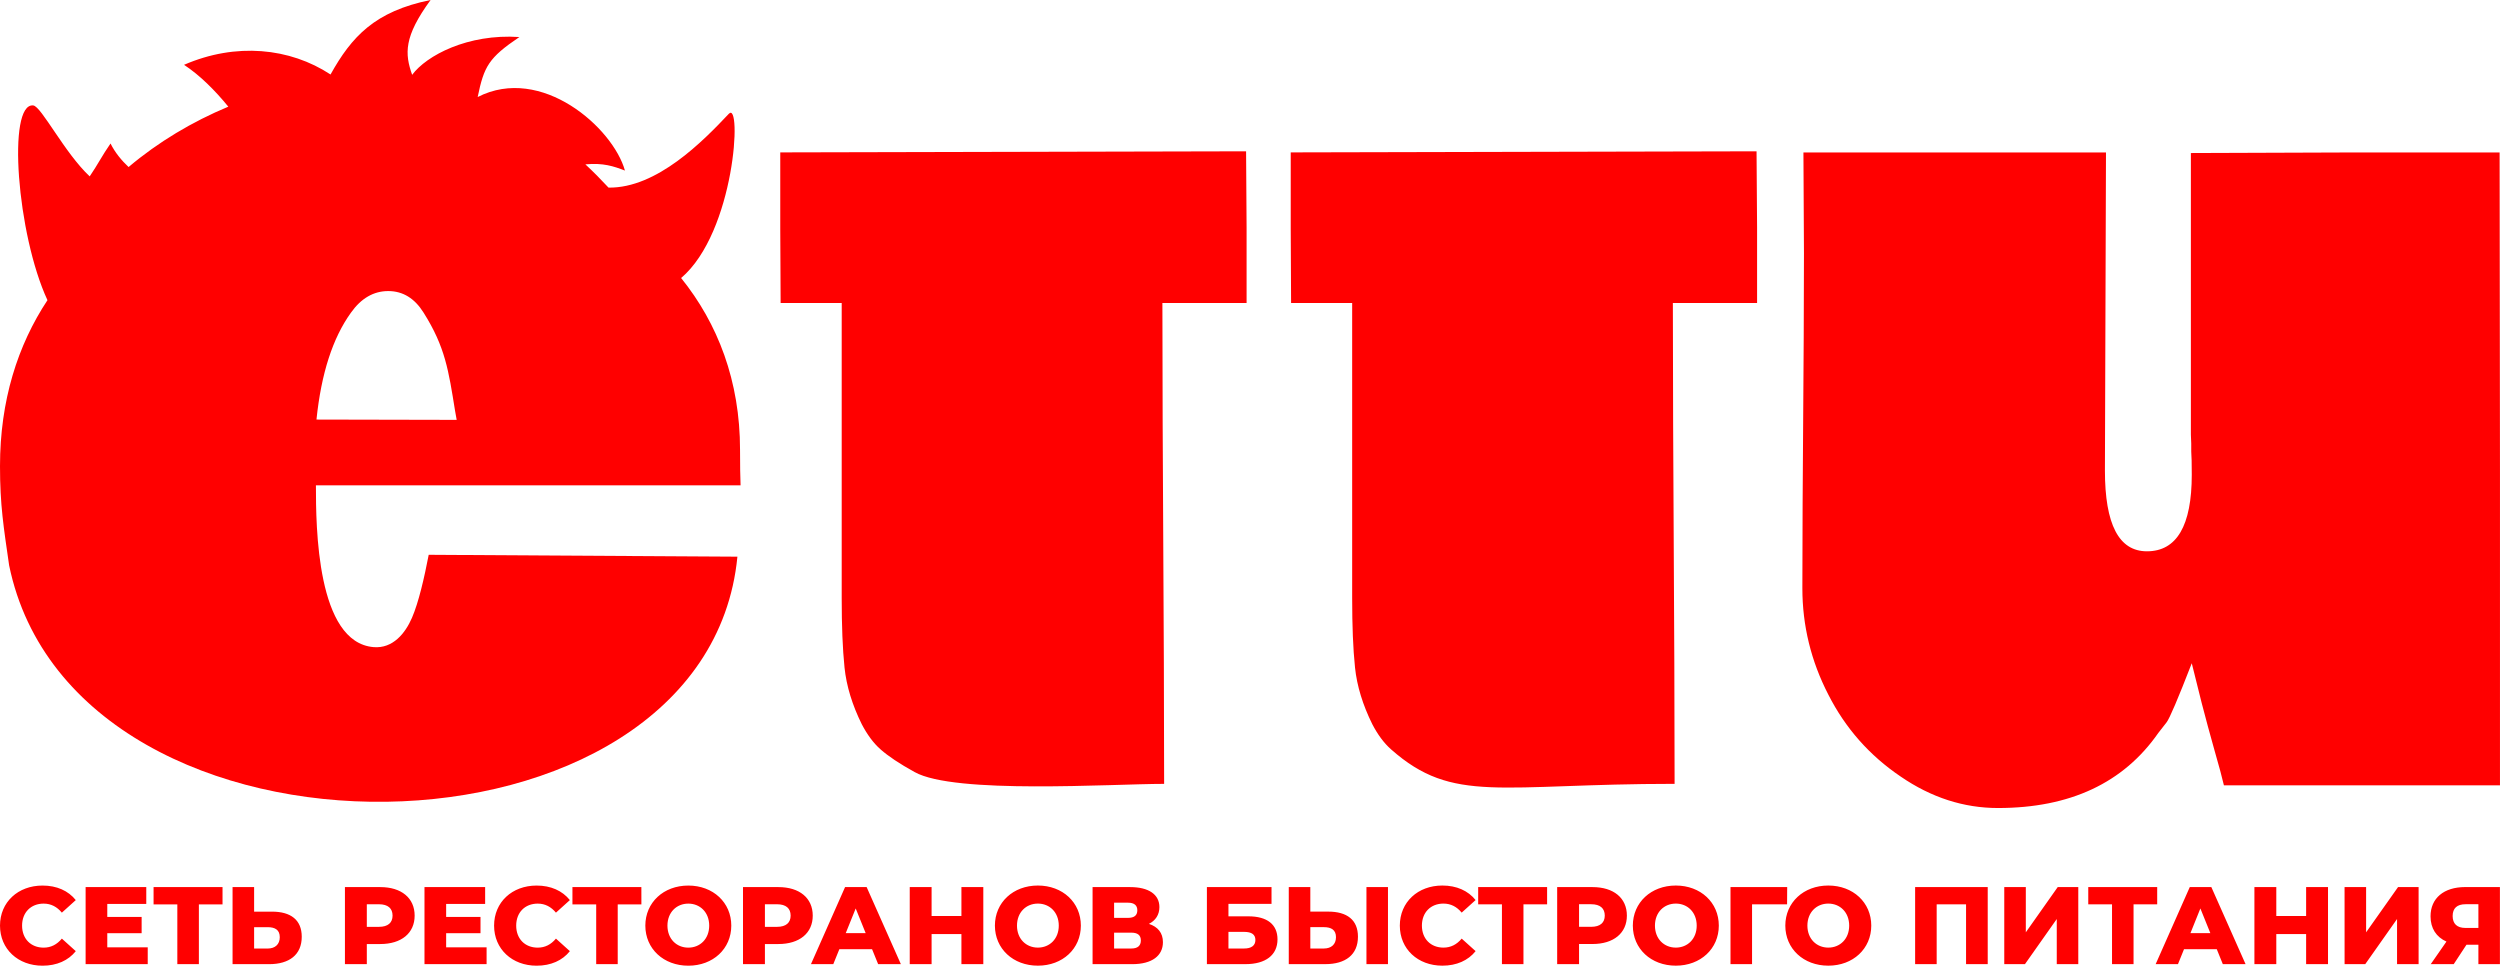
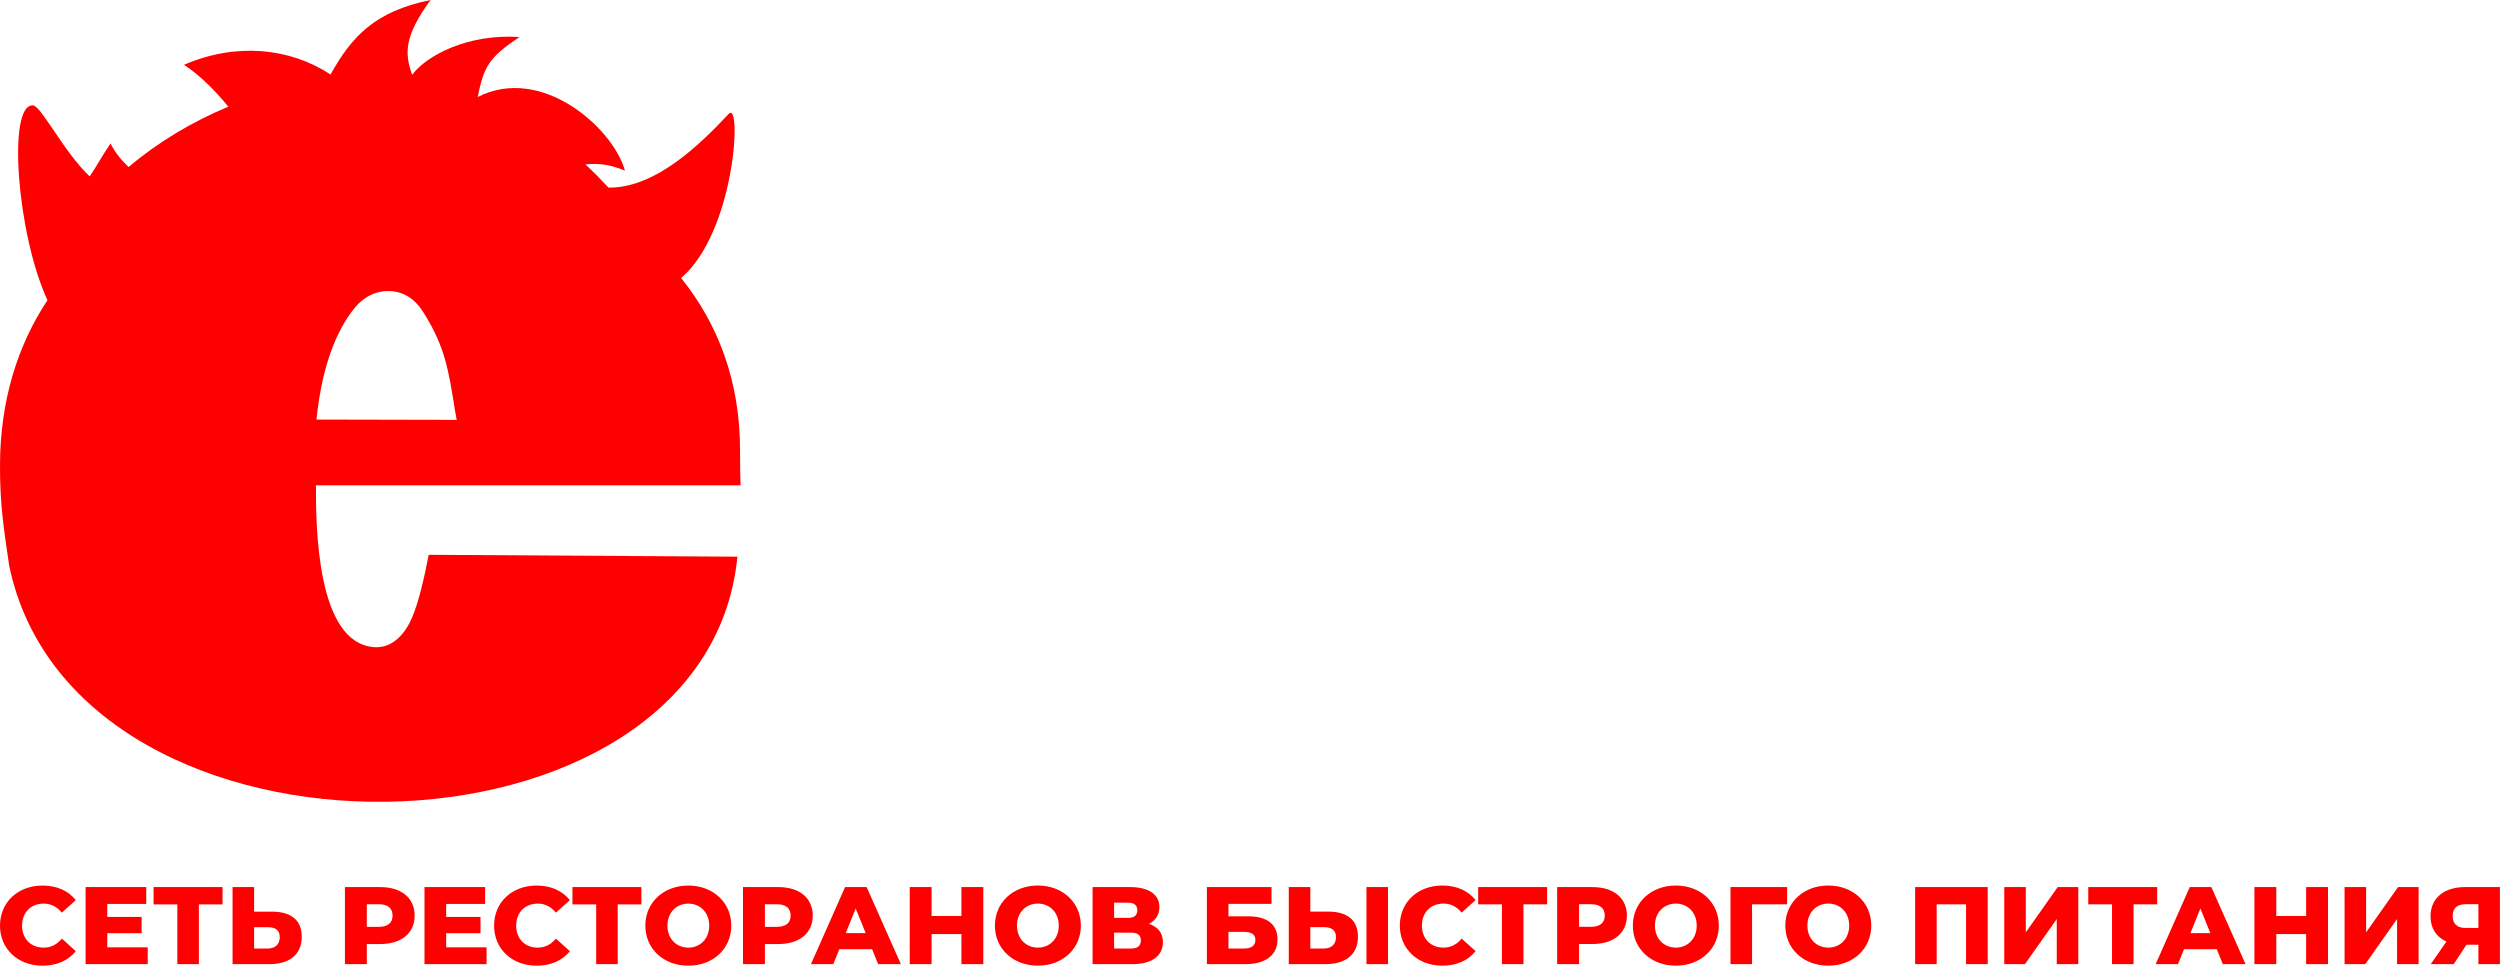
<svg xmlns="http://www.w3.org/2000/svg" viewBox="0 0 89.438 34.548" fill="none">
  <path d="M1.522 34.548C2.032 34.548 2.443 34.363 2.711 34.028L2.213 33.579C2.039 33.788 1.826 33.902 1.561 33.902C1.107 33.902 0.79 33.588 0.79 33.114C0.79 32.642 1.107 32.327 1.561 32.327C1.826 32.327 2.039 32.441 2.213 32.65L2.711 32.201C2.442 31.866 2.031 31.681 1.522 31.681C0.644 31.681 0 32.275 0 33.114C0 33.953 0.644 34.548 1.522 34.548ZM3.838 33.89V33.386H5.067V32.803H3.838V32.338H5.233V31.735H3.063V34.493H5.285V33.89L3.838 33.89ZM7.961 31.736H5.494V32.354H6.344V34.493H7.115V32.354H7.961L7.961 31.736ZM9.731 32.614H9.091V31.736H8.32V34.493H9.628C10.348 34.493 10.795 34.158 10.795 33.512C10.795 32.91 10.403 32.614 9.731 32.614ZM9.577 33.934H9.091V33.17H9.577C9.842 33.17 10.009 33.268 10.009 33.528C10.009 33.788 9.838 33.934 9.577 33.934ZM13.605 31.736H12.34V34.493H13.123V33.773H13.605C14.36 33.773 14.834 33.383 14.834 32.757C14.834 32.127 14.36 31.736 13.605 31.736ZM13.558 33.158H13.123V32.35H13.558C13.882 32.35 14.044 32.5 14.044 32.756C14.044 33.008 13.882 33.158 13.558 33.158ZM15.961 33.89V33.386H17.19V32.803H15.961V32.338H17.356V31.735H15.186V34.493H17.408V33.89L15.961 33.89ZM19.198 34.548C19.708 34.548 20.119 34.363 20.387 34.028L19.889 33.579C19.715 33.788 19.502 33.902 19.237 33.902C18.782 33.902 18.467 33.588 18.467 33.114C18.467 32.642 18.782 32.327 19.237 32.327C19.502 32.327 19.715 32.441 19.889 32.65L20.387 32.201C20.118 31.866 19.707 31.681 19.198 31.681C18.32 31.681 17.676 32.275 17.676 33.114C17.676 33.953 18.32 34.548 19.198 34.548ZM22.945 31.736H20.479V32.354H21.329V34.493H22.099V32.354H22.946L22.945 31.736ZM24.625 34.548C25.51 34.548 26.162 33.942 26.162 33.114C26.162 32.287 25.51 31.681 24.625 31.681C23.739 31.681 23.087 32.287 23.087 33.114C23.087 33.942 23.739 34.548 24.625 34.548ZM24.625 33.902C24.205 33.902 23.878 33.591 23.878 33.114C23.878 32.638 24.205 32.327 24.625 32.327C25.044 32.327 25.372 32.638 25.372 33.114C25.372 33.591 25.044 33.902 24.625 33.902ZM27.846 31.736H26.581V34.493H27.365V33.773H27.847C28.602 33.773 29.076 33.383 29.076 32.757C29.076 32.127 28.602 31.736 27.846 31.736ZM27.799 33.158H27.365V32.35H27.799C28.123 32.35 28.285 32.5 28.285 32.756C28.285 33.008 28.123 33.158 27.799 33.158ZM31.416 34.493H32.229L31.004 31.735H30.233L29.012 34.493H29.811L30.028 33.957H31.198L31.416 34.493ZM30.257 33.382L30.613 32.5L30.969 33.382H30.257ZM34.395 31.735V32.771H33.328V31.735H32.546V34.493H33.328V33.417H34.395V34.493H35.178V31.735H34.395ZM37.13 34.547C38.016 34.547 38.668 33.941 38.668 33.114C38.668 32.286 38.016 31.68 37.13 31.68C36.245 31.68 35.593 32.287 35.593 33.114C35.593 33.941 36.245 34.547 37.13 34.547ZM37.13 33.901C36.711 33.901 36.383 33.59 36.383 33.114C36.383 32.637 36.711 32.326 37.13 32.326C37.55 32.326 37.878 32.637 37.878 33.114C37.878 33.59 37.55 33.901 37.13 33.901ZM41.103 33.051C41.34 32.933 41.478 32.724 41.478 32.453C41.478 31.996 41.091 31.736 40.431 31.736H39.087V34.493H40.505C41.217 34.493 41.604 34.19 41.604 33.706C41.604 33.375 41.422 33.155 41.102 33.052L41.103 33.051ZM39.857 32.294H40.356C40.577 32.294 40.688 32.389 40.688 32.566C40.688 32.747 40.577 32.837 40.356 32.837H39.857V32.294ZM40.474 33.933H39.857V33.366H40.474C40.699 33.366 40.814 33.456 40.814 33.645C40.814 33.835 40.699 33.933 40.474 33.933ZM43.177 34.492H44.561C45.28 34.492 45.703 34.165 45.703 33.606C45.703 33.074 45.335 32.782 44.663 32.782H43.948V32.337H45.489V31.735H43.177L43.177 34.492ZM43.948 33.933V33.338H44.509C44.778 33.338 44.912 33.432 44.912 33.629C44.912 33.826 44.77 33.933 44.509 33.933H43.948ZM47.517 32.613H46.877V31.735H46.106V34.492H47.414C48.134 34.492 48.581 34.157 48.581 33.511C48.581 32.908 48.189 32.613 47.517 32.613ZM48.885 34.492H49.655V31.735H48.885V34.492ZM47.363 33.933H46.877V33.169H47.363C47.628 33.169 47.795 33.268 47.795 33.528C47.795 33.787 47.624 33.933 47.363 33.933ZM51.601 34.547C52.111 34.547 52.522 34.362 52.79 34.027L52.292 33.579C52.118 33.788 51.905 33.901 51.64 33.901C51.185 33.901 50.869 33.586 50.869 33.114C50.869 32.641 51.185 32.326 51.64 32.326C51.905 32.326 52.118 32.44 52.292 32.649L52.79 32.2C52.521 31.865 52.11 31.68 51.601 31.68C50.723 31.68 50.079 32.274 50.079 33.114C50.079 33.952 50.723 34.547 51.601 34.547ZM55.348 31.735H52.882V32.353H53.732V34.493H54.502V32.353H55.348V31.735ZM56.972 31.735H55.708V34.493H56.491V33.772H56.972C57.728 33.772 58.202 33.382 58.202 32.756C58.202 32.126 57.728 31.736 56.972 31.736V31.735ZM56.925 33.157H56.491V32.349H56.925C57.249 32.349 57.411 32.499 57.411 32.755C57.411 33.007 57.249 33.157 56.925 33.157ZM59.953 34.547C60.838 34.547 61.491 33.941 61.491 33.114C61.491 32.286 60.838 31.68 59.953 31.68C59.068 31.68 58.415 32.287 58.415 33.114C58.415 33.941 59.067 34.547 59.953 34.547ZM59.953 33.901C59.534 33.901 59.206 33.59 59.206 33.114C59.206 32.637 59.534 32.326 59.953 32.326C60.372 32.326 60.7 32.637 60.7 33.114C60.7 33.59 60.372 33.901 59.953 33.901ZM63.937 31.735H61.909V34.493H62.68V32.353H63.933L63.937 31.735ZM65.408 34.547C66.293 34.547 66.945 33.941 66.945 33.114C66.945 32.286 66.293 31.68 65.408 31.68C64.523 31.68 63.87 32.287 63.87 33.114C63.87 33.941 64.522 34.547 65.408 34.547ZM65.408 33.901C64.989 33.901 64.66 33.59 64.66 33.114C64.66 32.637 64.989 32.326 65.408 32.326C65.827 32.326 66.155 32.637 66.155 33.114C66.155 33.59 65.827 33.901 65.408 33.901ZM68.514 31.735V34.493H69.285V32.353H70.336V34.493H71.111V31.735H68.514ZM71.703 34.493H72.443L73.581 32.878V34.493H74.351V31.735H73.616L72.474 33.354V31.735H71.703L71.703 34.493ZM77.174 31.735H74.708V32.353H75.558V34.493H76.328V32.353H77.174V31.735ZM79.522 34.493H80.336L79.111 31.735H78.34L77.119 34.493H77.917L78.134 33.957H79.305L79.522 34.493ZM78.364 33.382L78.719 32.5L79.075 33.382H78.364ZM82.502 31.735V32.771H81.435V31.735H80.652V34.493H81.435V33.417H82.502V34.493H83.285V31.735H82.502ZM83.878 34.493H84.617L85.755 32.878V34.493H86.526V31.735H85.791L84.648 33.354V31.735H83.877L83.878 34.493ZM88.19 31.735C87.431 31.735 86.953 32.133 86.953 32.782C86.953 33.211 87.158 33.523 87.522 33.685L86.961 34.492H87.783L88.238 33.799H88.665V34.492H89.435V31.735L88.19 31.735ZM88.206 32.349H88.665V33.197H88.198C87.902 33.197 87.744 33.047 87.744 32.771C87.744 32.491 87.902 32.349 88.206 32.349Z" fill="#FF0000" />
-   <path d="M79.561 28.095C79.498 27.831 79.39 27.411 79.226 26.85C79.068 26.283 78.91 25.715 78.765 25.147L78.411 23.728C77.918 24.998 77.616 25.708 77.509 25.843L77.212 26.224C75.968 28.01 74.054 28.907 71.478 28.907C70.253 28.907 69.09 28.533 67.992 27.778C66.887 27.031 66.022 26.057 65.409 24.85C64.79 23.651 64.48 22.38 64.48 21.045C64.48 17.068 64.537 13.056 64.537 9.067L64.518 5.455H75.342L75.304 16.833C75.304 18.762 75.803 19.723 76.807 19.723C77.874 19.723 78.411 18.808 78.411 16.982C78.411 16.581 78.404 16.305 78.392 16.15V15.866L78.379 15.55V5.475L83.892 5.455H89.424L89.437 16.795V28.096L79.561 28.095ZM59.911 28.042C53.637 28.042 51.991 28.774 49.77 26.813C49.505 26.579 49.284 26.273 49.095 25.91C48.754 25.221 48.545 24.544 48.476 23.882C48.406 23.213 48.374 22.387 48.374 21.392V10.841H46.189L46.176 8.176V5.452L62.841 5.413L62.86 8.137V10.841H59.847C59.847 16.588 59.909 22.301 59.909 28.042L59.911 28.042ZM41.647 28.043C39.771 28.043 34.147 28.423 32.72 27.62C32.176 27.321 31.772 27.048 31.507 26.814C31.241 26.58 31.021 26.274 30.831 25.911C30.49 25.222 30.282 24.546 30.213 23.882C30.144 23.213 30.112 22.387 30.112 21.393V10.841H27.927L27.914 8.176V5.452L44.579 5.413L44.597 8.137V10.841H41.585C41.585 16.588 41.647 22.301 41.647 28.043Z" fill="#FF0000" />
  <path d="M26.475 16.096C26.475 16.647 26.482 17.068 26.494 17.362H11.302C11.302 18.854 11.329 22.983 13.367 23.151C14.054 23.208 14.499 22.656 14.738 22.103C14.977 21.551 15.179 20.669 15.337 19.848L26.381 19.915C25.267 31.365 2.701 31.743 0.327 20.228C0.129 18.854 0 18.076 0 16.679C0 14.329 0.632 12.352 1.698 10.739C0.605 8.384 0.25 3.672 1.19 3.772C1.478 3.803 2.313 5.474 3.209 6.31C3.496 5.89 3.655 5.563 3.954 5.134C4.119 5.465 4.352 5.742 4.6 5.976C5.664 5.077 6.879 4.354 8.168 3.816C7.692 3.233 7.149 2.69 6.584 2.319C8.439 1.513 10.369 1.708 11.825 2.665C12.578 1.313 13.408 0.405 15.404 0C14.442 1.317 14.478 1.922 14.745 2.677C15.254 1.989 16.732 1.2 18.581 1.325C17.478 2.071 17.316 2.374 17.089 3.471C19.37 2.305 21.93 4.572 22.357 6.102C21.958 5.949 21.582 5.82 20.942 5.88C21.222 6.139 21.501 6.422 21.77 6.712C23.503 6.736 25.154 5.047 26.073 4.072C26.548 3.567 26.302 8.302 24.367 9.946C25.679 11.574 26.475 13.626 26.475 16.096ZM16.338 15.021L16.28 14.697C16.047 13.25 15.929 12.414 15.154 11.185C14.833 10.671 14.411 10.413 13.889 10.413C13.367 10.413 12.92 10.671 12.556 11.185C11.901 12.094 11.491 13.368 11.322 15.01L16.338 15.021Z" fill="#FF0000" />
</svg>